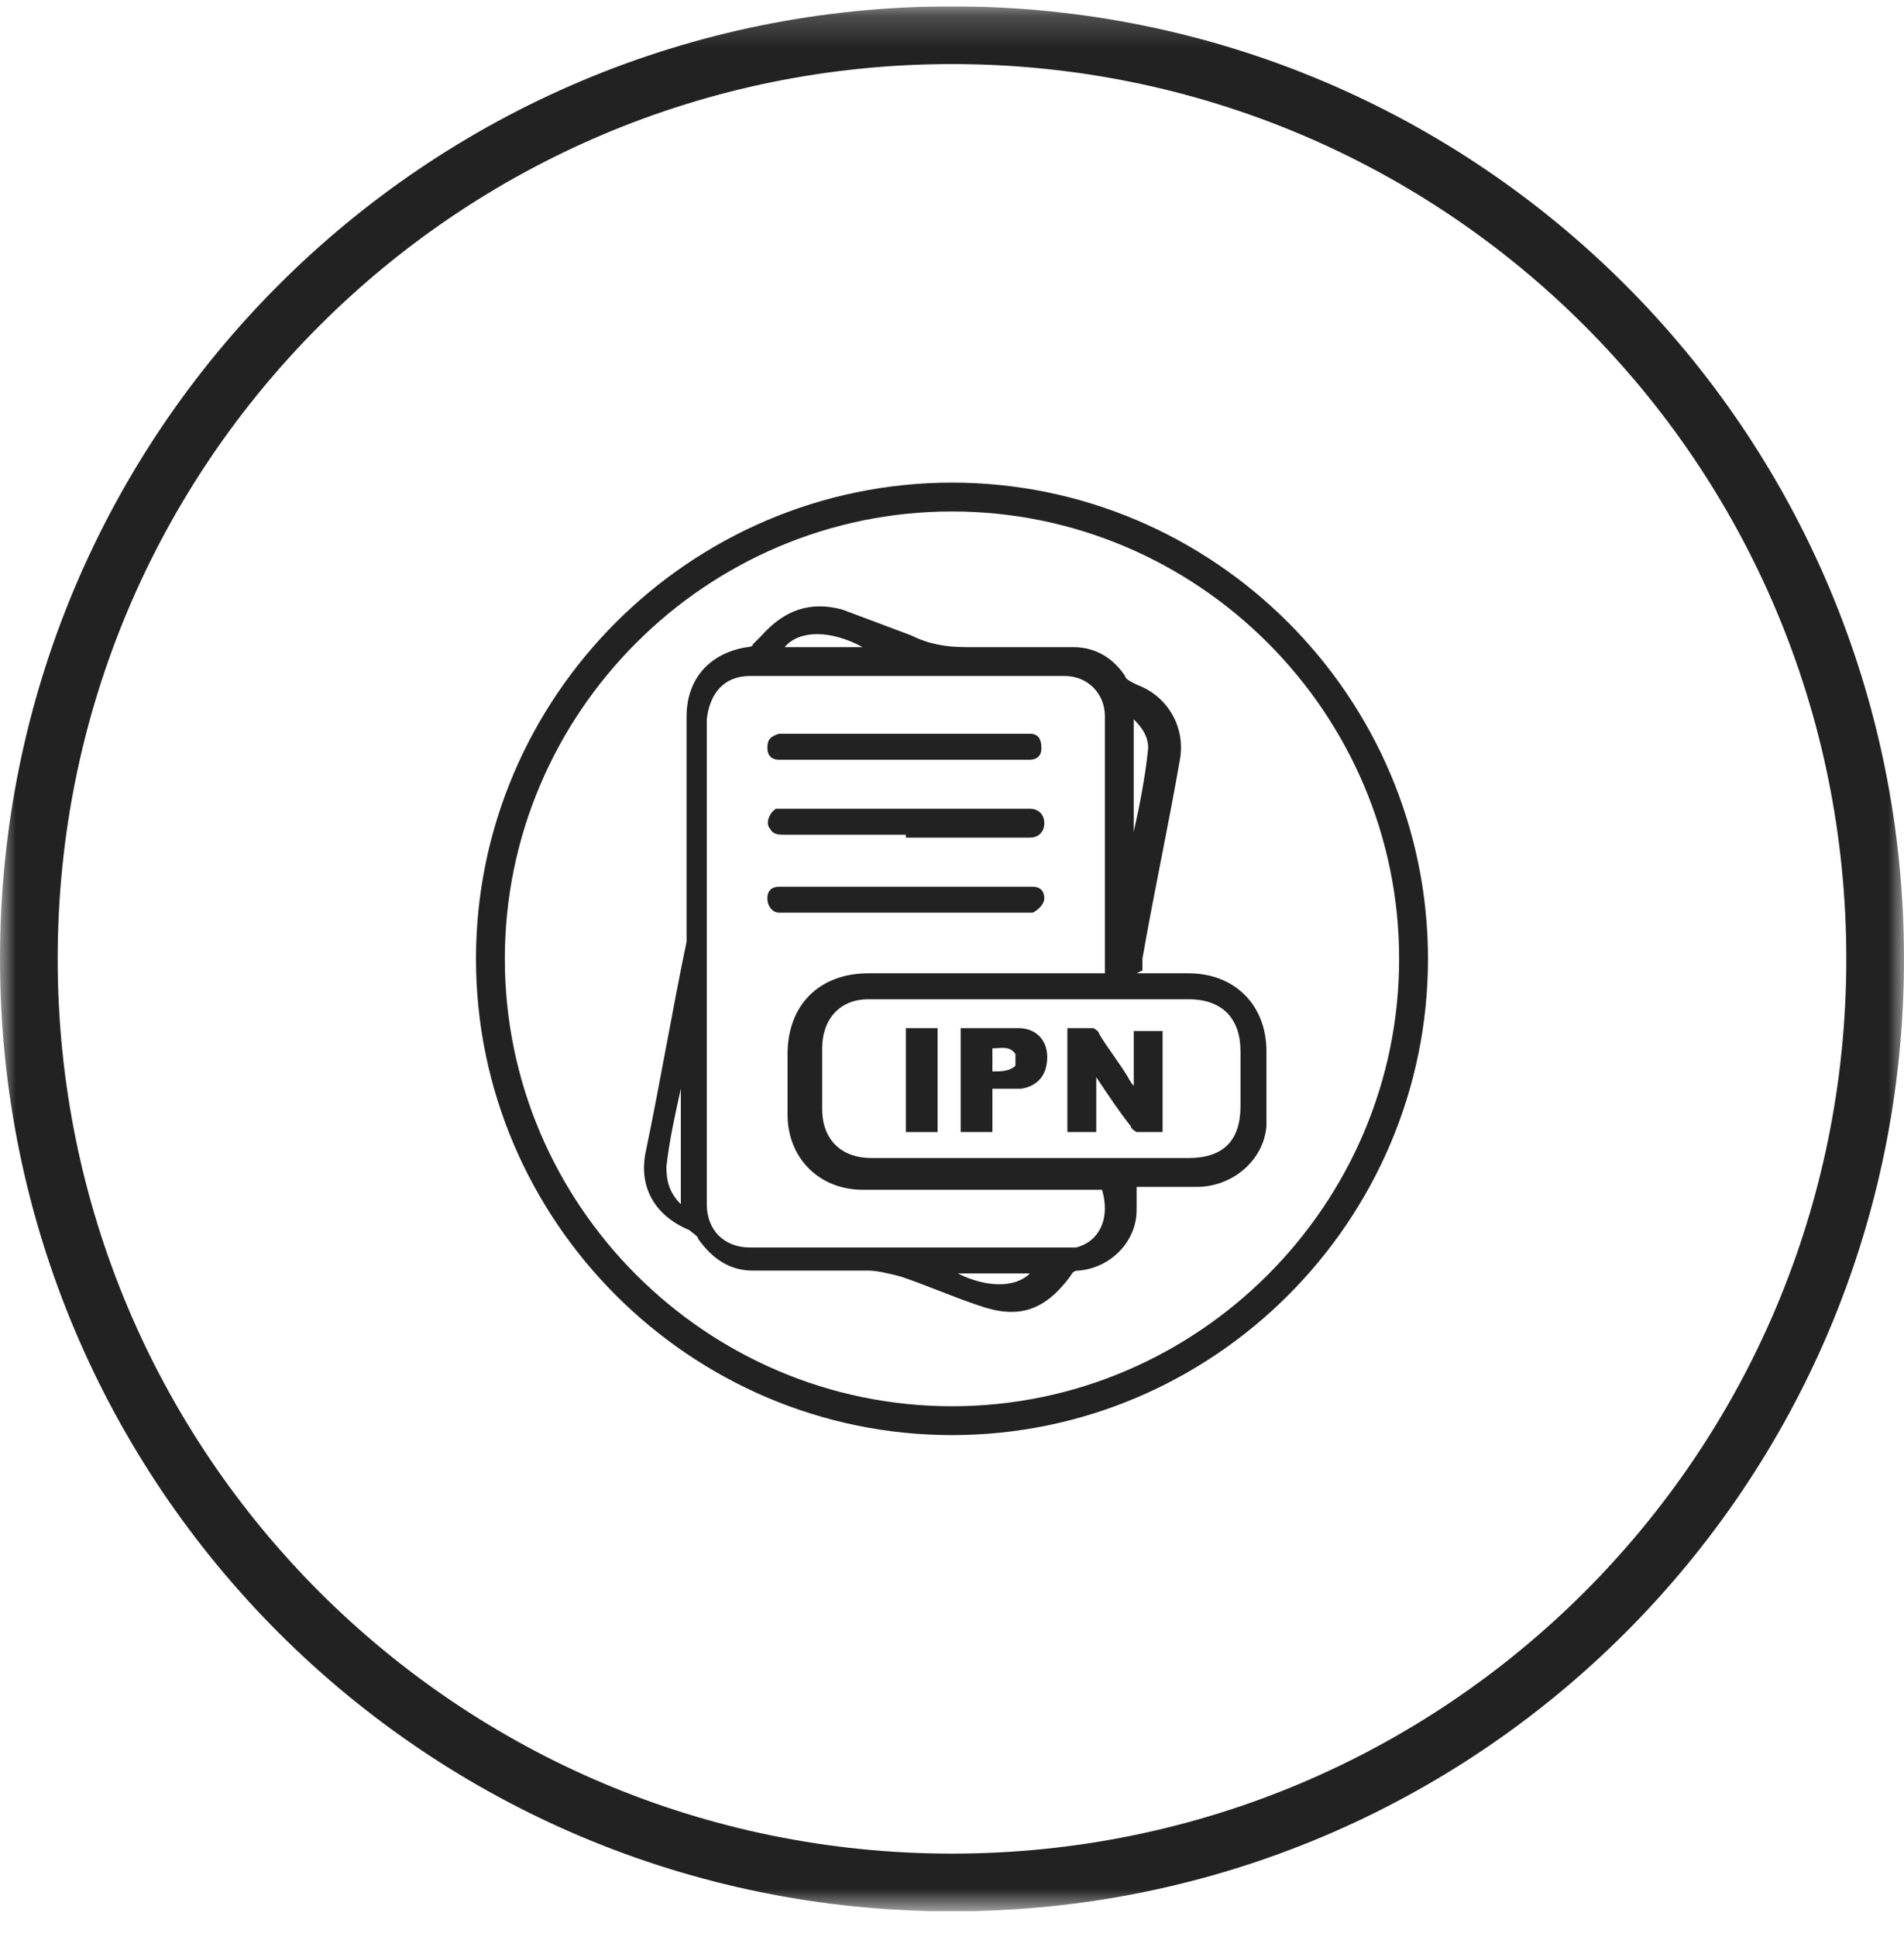
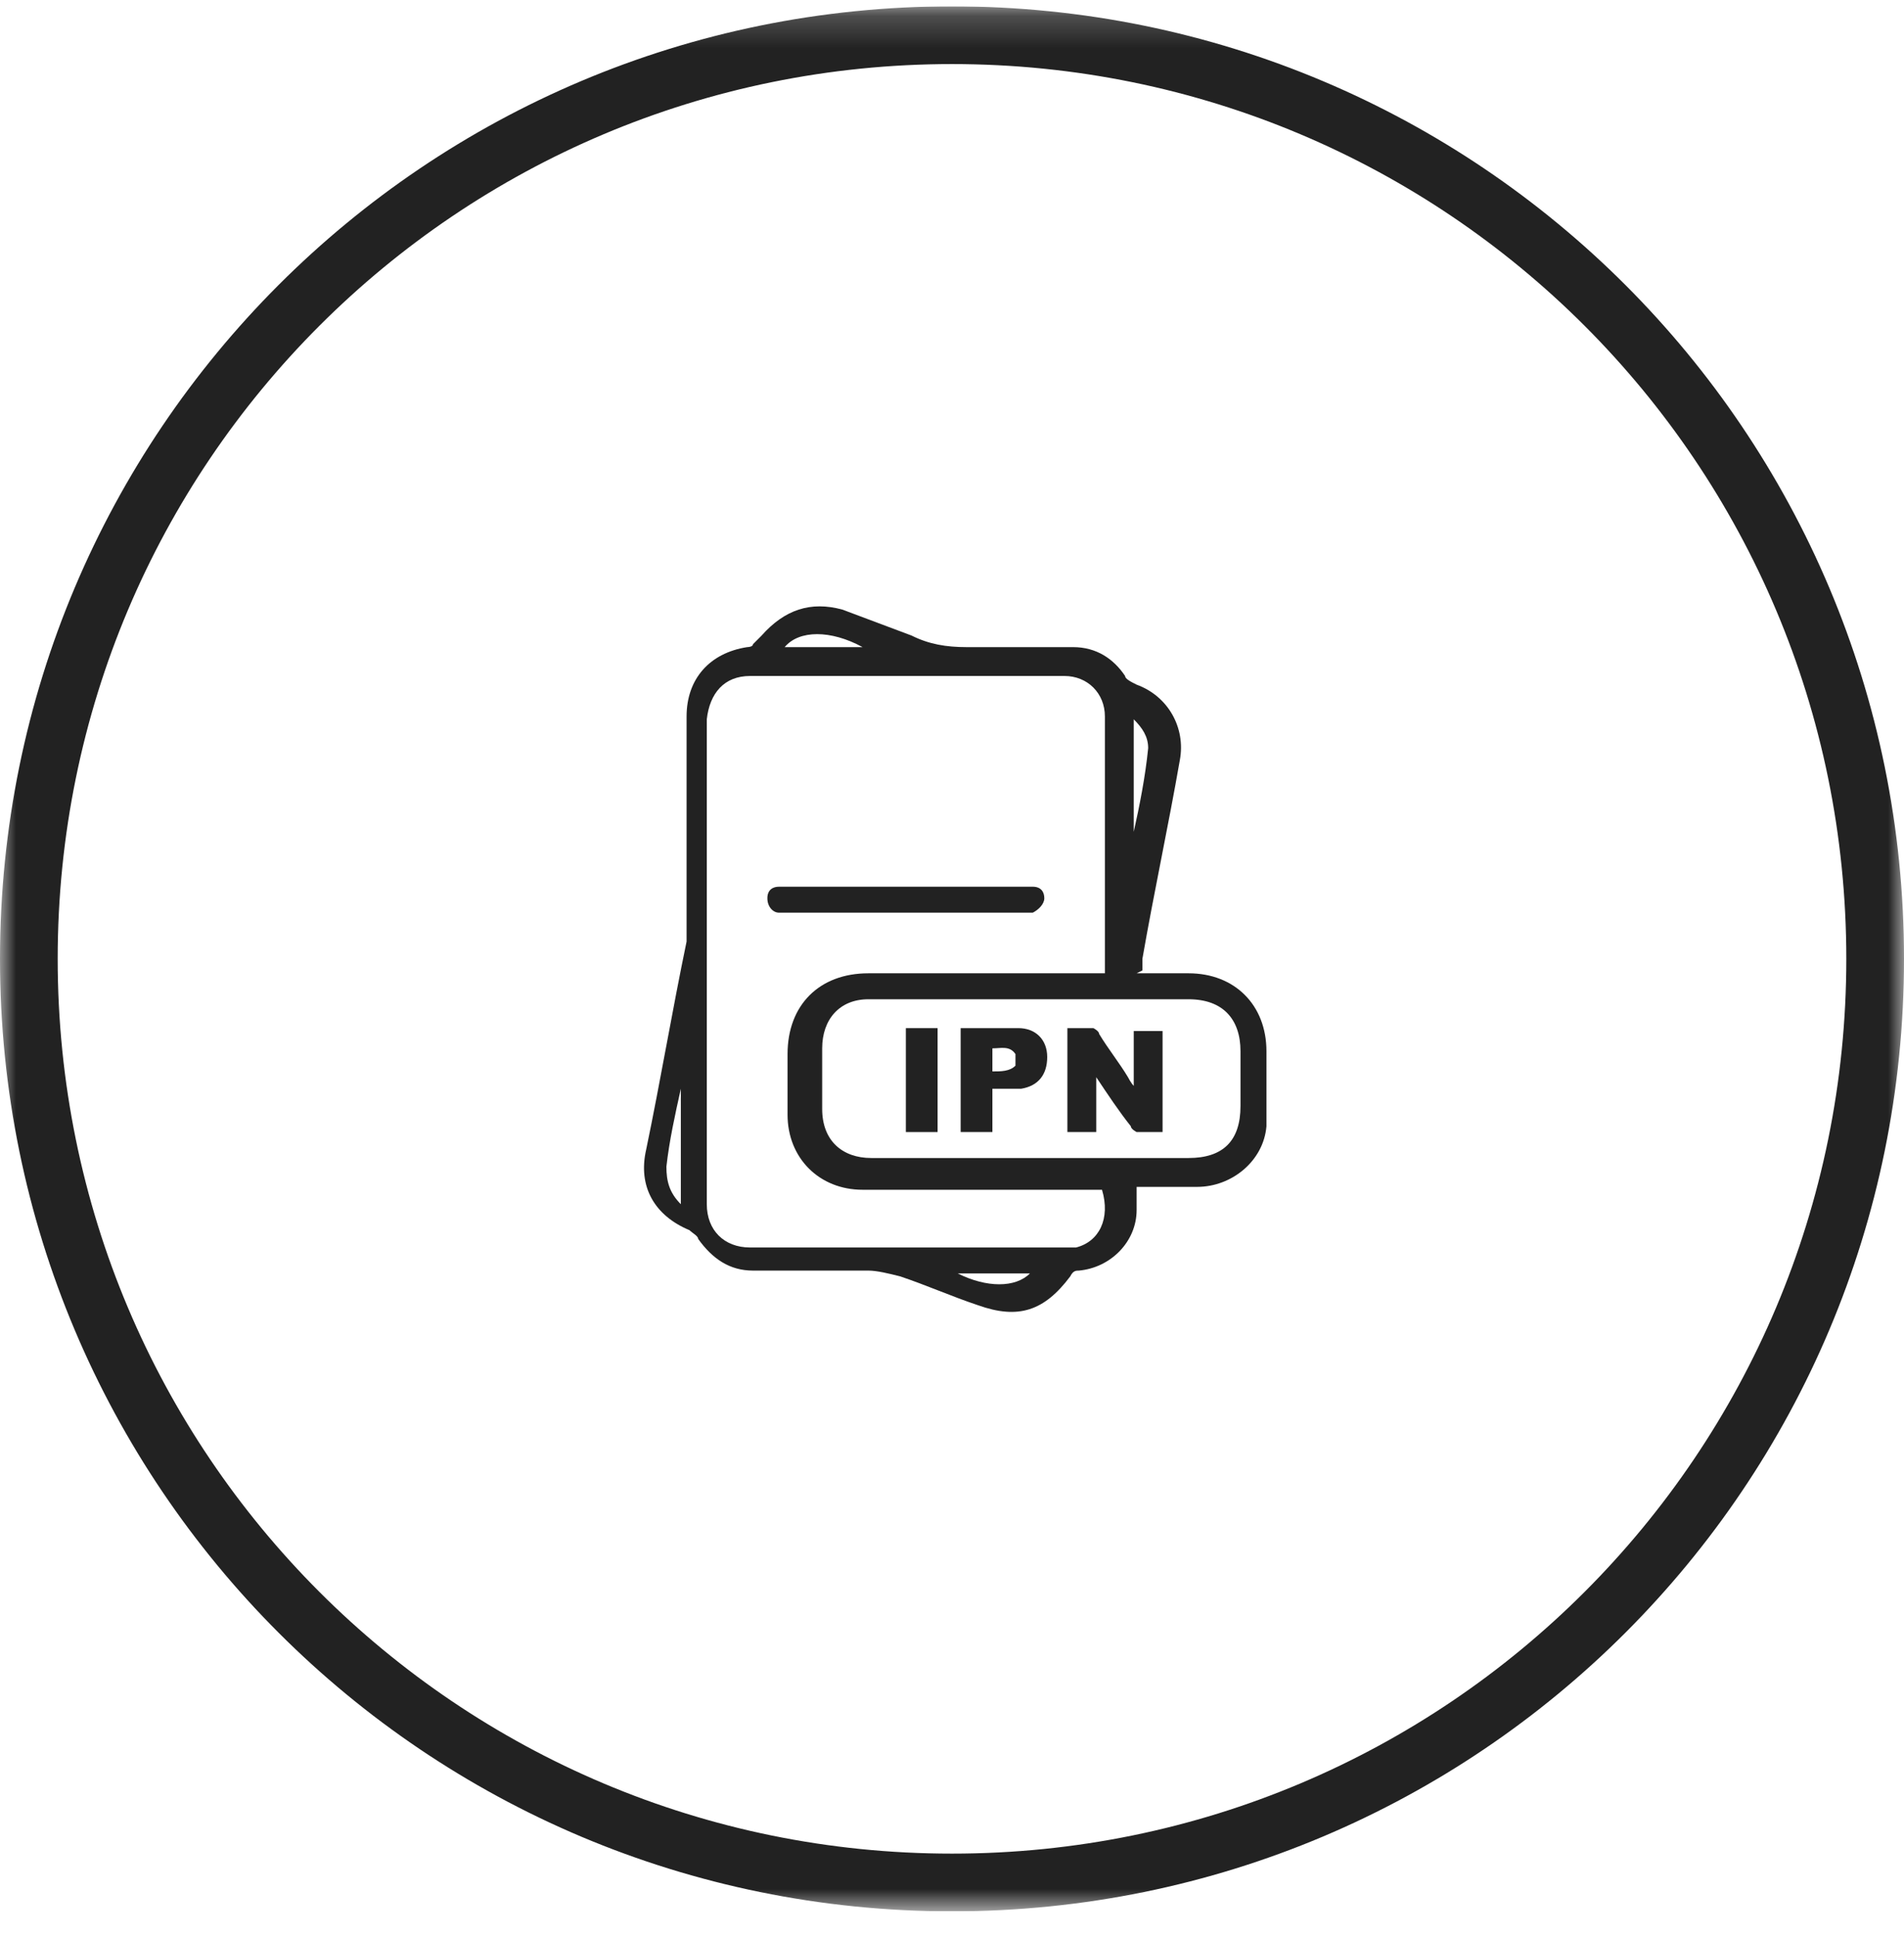
<svg xmlns="http://www.w3.org/2000/svg" width="60" height="61" viewBox="0 0 60 61" fill="none">
  <g clip-path="url(#clip0_1_1691)">
    <g clip-path="url(#clip1_1_1691)">
      <mask id="mask0_1_1691" style="mask-type:luminance" maskUnits="userSpaceOnUse" x="0" y="0" width="60" height="61">
        <path d="M60 0.2H0V60.2H60V0.2Z" fill="white" />
      </mask>
      <g mask="url(#mask0_1_1691)">
        <path d="M30 59.291C46.091 59.291 59.091 46.291 59.091 30.2C59.091 14.109 46.091 1.109 30 1.109C13.909 1.109 0.909 14.109 0.909 30.2C0.909 46.291 13.909 59.291 30 59.291Z" stroke="#222222" stroke-width="1.818" />
-         <path d="M30 15.655C22 15.655 15.454 22.2 15.454 30.2C15.454 38.2 22 44.746 30 44.746C38 44.746 44.545 38.2 44.545 30.2C44.545 22.2 38 15.655 30 15.655Z" stroke="#222222" stroke-width="0.909" stroke-miterlimit="10" />
      </g>
      <path d="M35.818 30.655C36.364 30.655 36.909 30.655 37.455 30.655C38.909 30.655 39.909 31.655 39.909 33.109C39.909 33.928 39.909 34.746 39.909 35.473C39.818 36.564 38.818 37.382 37.727 37.382C37.091 37.382 36.455 37.382 35.818 37.382C35.818 37.655 35.818 37.928 35.818 38.109C35.818 39.109 35 39.928 34 40.019C33.909 40.019 33.818 40.019 33.727 40.2C32.909 41.291 32.091 41.564 30.818 41.109C30 40.837 29.182 40.473 28.364 40.2C28 40.109 27.636 40.019 27.364 40.019C26.182 40.019 24.909 40.019 23.727 40.019C23 40.019 22.455 39.655 22 39.019C22 38.928 21.818 38.837 21.727 38.746C20.636 38.291 20.091 37.382 20.364 36.2C20.818 34.019 21.182 31.837 21.636 29.655C21.636 29.564 21.636 29.382 21.636 29.291C21.636 27.018 21.636 24.837 21.636 22.564C21.636 21.382 22.364 20.564 23.546 20.382C23.546 20.382 23.727 20.382 23.727 20.291C23.727 20.291 23.909 20.109 24 20.018C24.727 19.2 25.546 18.928 26.546 19.2C27.273 19.473 28 19.746 28.727 20.018C29.273 20.291 29.818 20.382 30.455 20.382C31.546 20.382 32.727 20.382 33.818 20.382C34.545 20.382 35.091 20.746 35.455 21.291C35.455 21.382 35.636 21.473 35.818 21.564C36.818 21.928 37.364 22.928 37.182 23.928C36.818 26.018 36.364 28.109 36 30.2C36 30.291 36 30.382 36 30.564L35.818 30.655ZM34.818 30.655C34.818 30.655 34.818 30.564 34.818 30.473C34.818 27.837 34.818 25.2 34.818 22.564C34.818 21.837 34.273 21.291 33.545 21.291C30.273 21.291 26.909 21.291 23.636 21.291C22.818 21.291 22.364 21.837 22.273 22.655C22.273 27.746 22.273 32.837 22.273 37.928C22.273 38.746 22.818 39.291 23.636 39.291C26.909 39.291 30.182 39.291 33.455 39.291C33.636 39.291 33.727 39.291 33.909 39.291C34.636 39.109 35 38.382 34.727 37.473C34.636 37.473 34.545 37.473 34.364 37.473C32 37.473 29.636 37.473 27.182 37.473C25.818 37.473 24.818 36.473 24.818 35.109C24.818 34.473 24.818 33.837 24.818 33.2C24.818 31.655 25.818 30.655 27.364 30.655C29.727 30.655 32 30.655 34.364 30.655C36.727 30.655 34.545 30.655 34.727 30.655H34.818ZM32.455 31.473C30.727 31.473 29 31.473 27.364 31.473C26.455 31.473 25.909 32.109 25.909 33.019C25.909 33.655 25.909 34.291 25.909 34.928C25.909 35.928 26.546 36.473 27.455 36.473C28.091 36.473 28.727 36.473 29.364 36.473C32.091 36.473 34.727 36.473 37.455 36.473C38.545 36.473 39.091 35.928 39.091 34.837C39.091 34.291 39.091 33.655 39.091 33.109C39.091 32.109 38.545 31.473 37.455 31.473C35.818 31.473 34.182 31.473 32.455 31.473ZM35.727 22.655V26.2C35.909 25.382 36.091 24.473 36.182 23.564C36.182 23.2 36 22.928 35.727 22.655ZM21.455 34.291C21.273 35.109 21.091 35.928 21 36.746C21 37.2 21.091 37.564 21.455 37.928V34.382V34.291ZM24.727 20.382H27.182C26.182 19.837 25.182 19.837 24.727 20.382ZM30.182 40.109C31.091 40.564 32 40.564 32.455 40.109H30.182Z" fill="#222222" />
      <path d="M28.636 27.928C29.818 27.928 31.091 27.928 32.273 27.928C32.273 27.928 32.455 27.928 32.545 27.928C32.818 27.928 32.909 28.109 32.909 28.291C32.909 28.473 32.727 28.655 32.545 28.746C32.545 28.746 32.364 28.746 32.273 28.746C29.818 28.746 27.364 28.746 24.818 28.746C24.727 28.746 24.636 28.746 24.546 28.746C24.364 28.746 24.182 28.564 24.182 28.291C24.182 28.018 24.364 27.928 24.546 27.928C24.546 27.928 24.727 27.928 24.818 27.928C26.091 27.928 27.273 27.928 28.546 27.928H28.636Z" fill="#222222" />
-       <path d="M28.546 26.291C27.273 26.291 26 26.291 24.727 26.291C24.546 26.291 24.364 26.291 24.273 26.109C24.091 25.928 24.273 25.564 24.455 25.473C24.546 25.473 24.637 25.473 24.818 25.473C27.273 25.473 29.727 25.473 32.273 25.473C32.273 25.473 32.364 25.473 32.455 25.473C32.727 25.473 32.909 25.655 32.909 25.928C32.909 26.2 32.727 26.382 32.455 26.382C31.182 26.382 29.909 26.382 28.546 26.382V26.291Z" fill="#222222" />
-       <path d="M28.546 23.928C27.273 23.928 26.091 23.928 24.818 23.928C24.818 23.928 24.636 23.928 24.546 23.928C24.273 23.928 24.182 23.746 24.182 23.564C24.182 23.291 24.273 23.201 24.546 23.11C24.636 23.11 24.727 23.11 24.818 23.11C27.273 23.11 29.727 23.11 32.182 23.11C32.273 23.11 32.364 23.11 32.455 23.11C32.727 23.11 32.818 23.291 32.818 23.564C32.818 23.837 32.636 23.928 32.455 23.928C32.455 23.928 32.273 23.928 32.182 23.928C30.909 23.928 29.727 23.928 28.455 23.928H28.546Z" fill="#222222" />
      <path d="M36.636 32.382V35.655C36.364 35.655 36.091 35.655 35.818 35.655C35.818 35.655 35.636 35.564 35.636 35.473C35.273 35.019 34.909 34.473 34.546 33.928V35.655H33.636V32.382C33.909 32.382 34.182 32.382 34.455 32.382C34.455 32.382 34.636 32.473 34.636 32.564C34.909 33.019 35.273 33.473 35.546 33.928C35.546 33.928 35.636 34.109 35.727 34.2V32.473H36.636V32.382Z" fill="#222222" />
      <path d="M31.273 34.473V35.655H30.273V32.382C30.909 32.382 31.546 32.382 32.091 32.382C32.636 32.382 33 32.746 33 33.291C33 33.837 32.727 34.2 32.182 34.291C31.909 34.291 31.546 34.291 31.273 34.291V34.473ZM31.273 33.019V33.746C31.546 33.746 31.818 33.746 32 33.564C32 33.564 32 33.291 32 33.2C31.818 32.928 31.546 33.019 31.273 33.019Z" fill="#222222" />
      <path d="M29.546 35.655H28.546V32.382H29.546V35.655Z" fill="#222222" />
    </g>
  </g>
  <defs>
    <clipPath id="clip0_1_1691">
      <rect width="60" height="60" fill="white" transform="translate(0 0.2)" />
    </clipPath>
    <clipPath id="clip1_1_1691">
      <rect width="60" height="60" fill="white" transform="translate(0 0.2)" />
    </clipPath>
  </defs>
</svg>